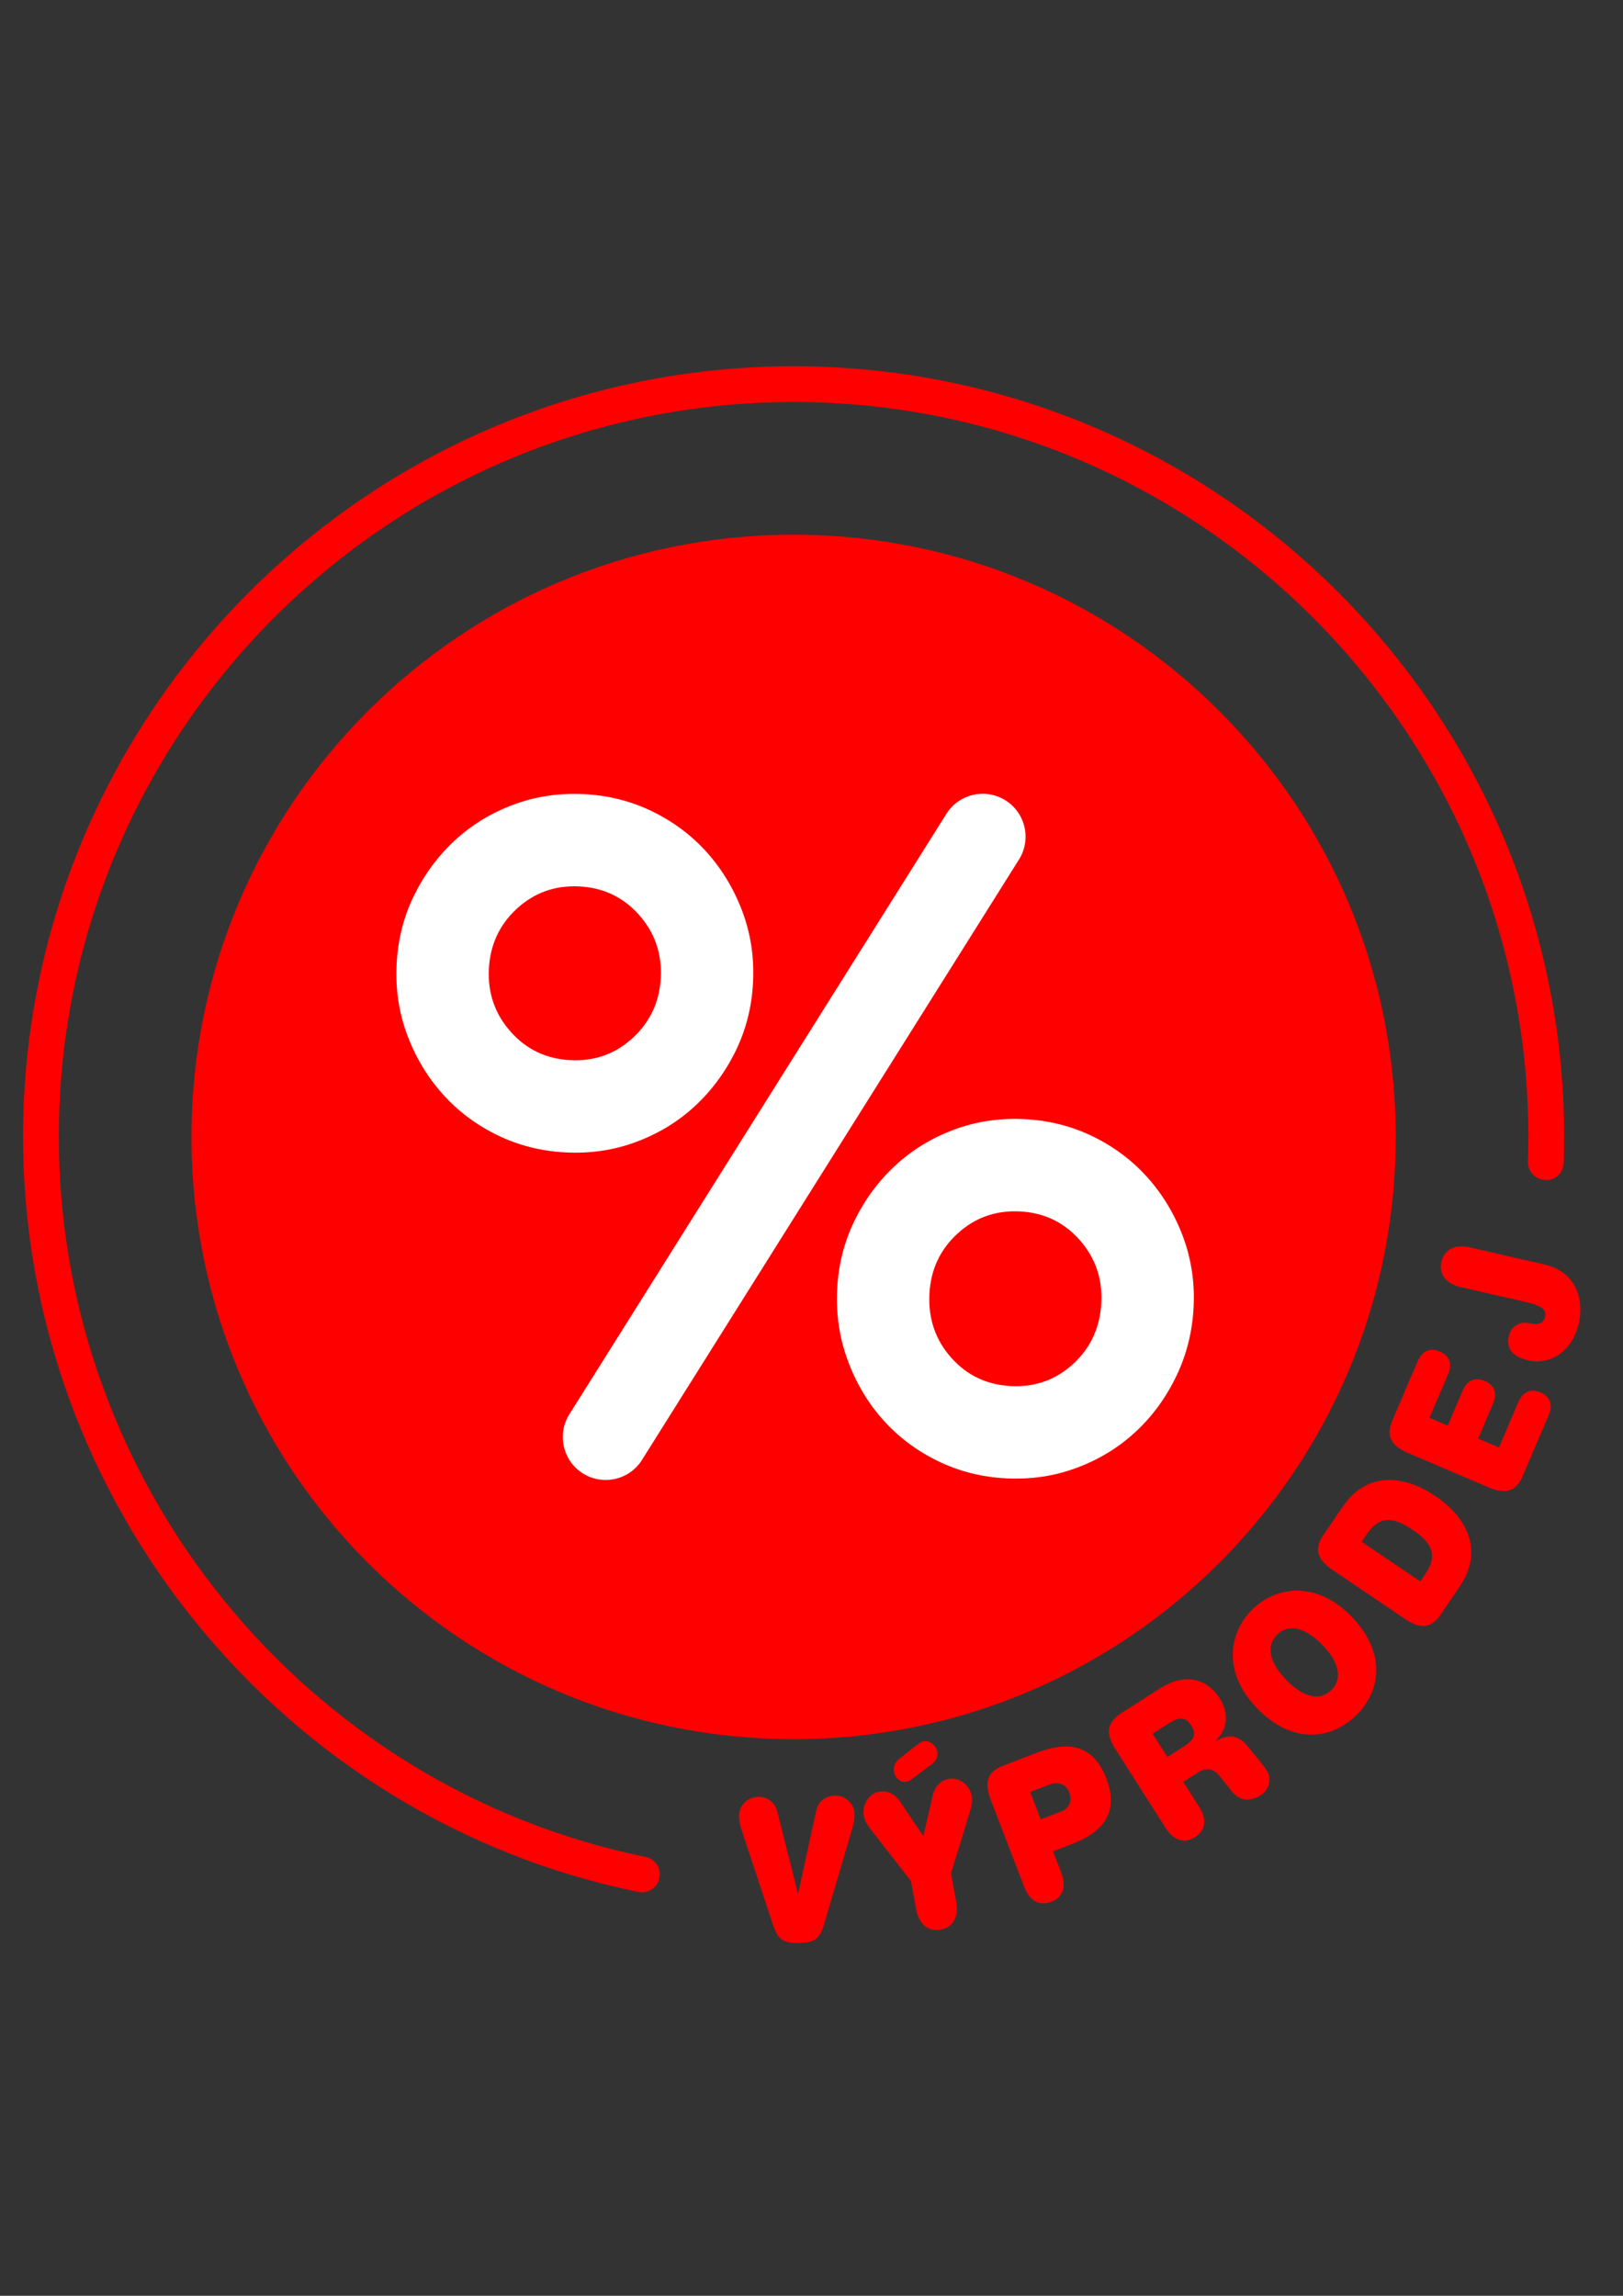
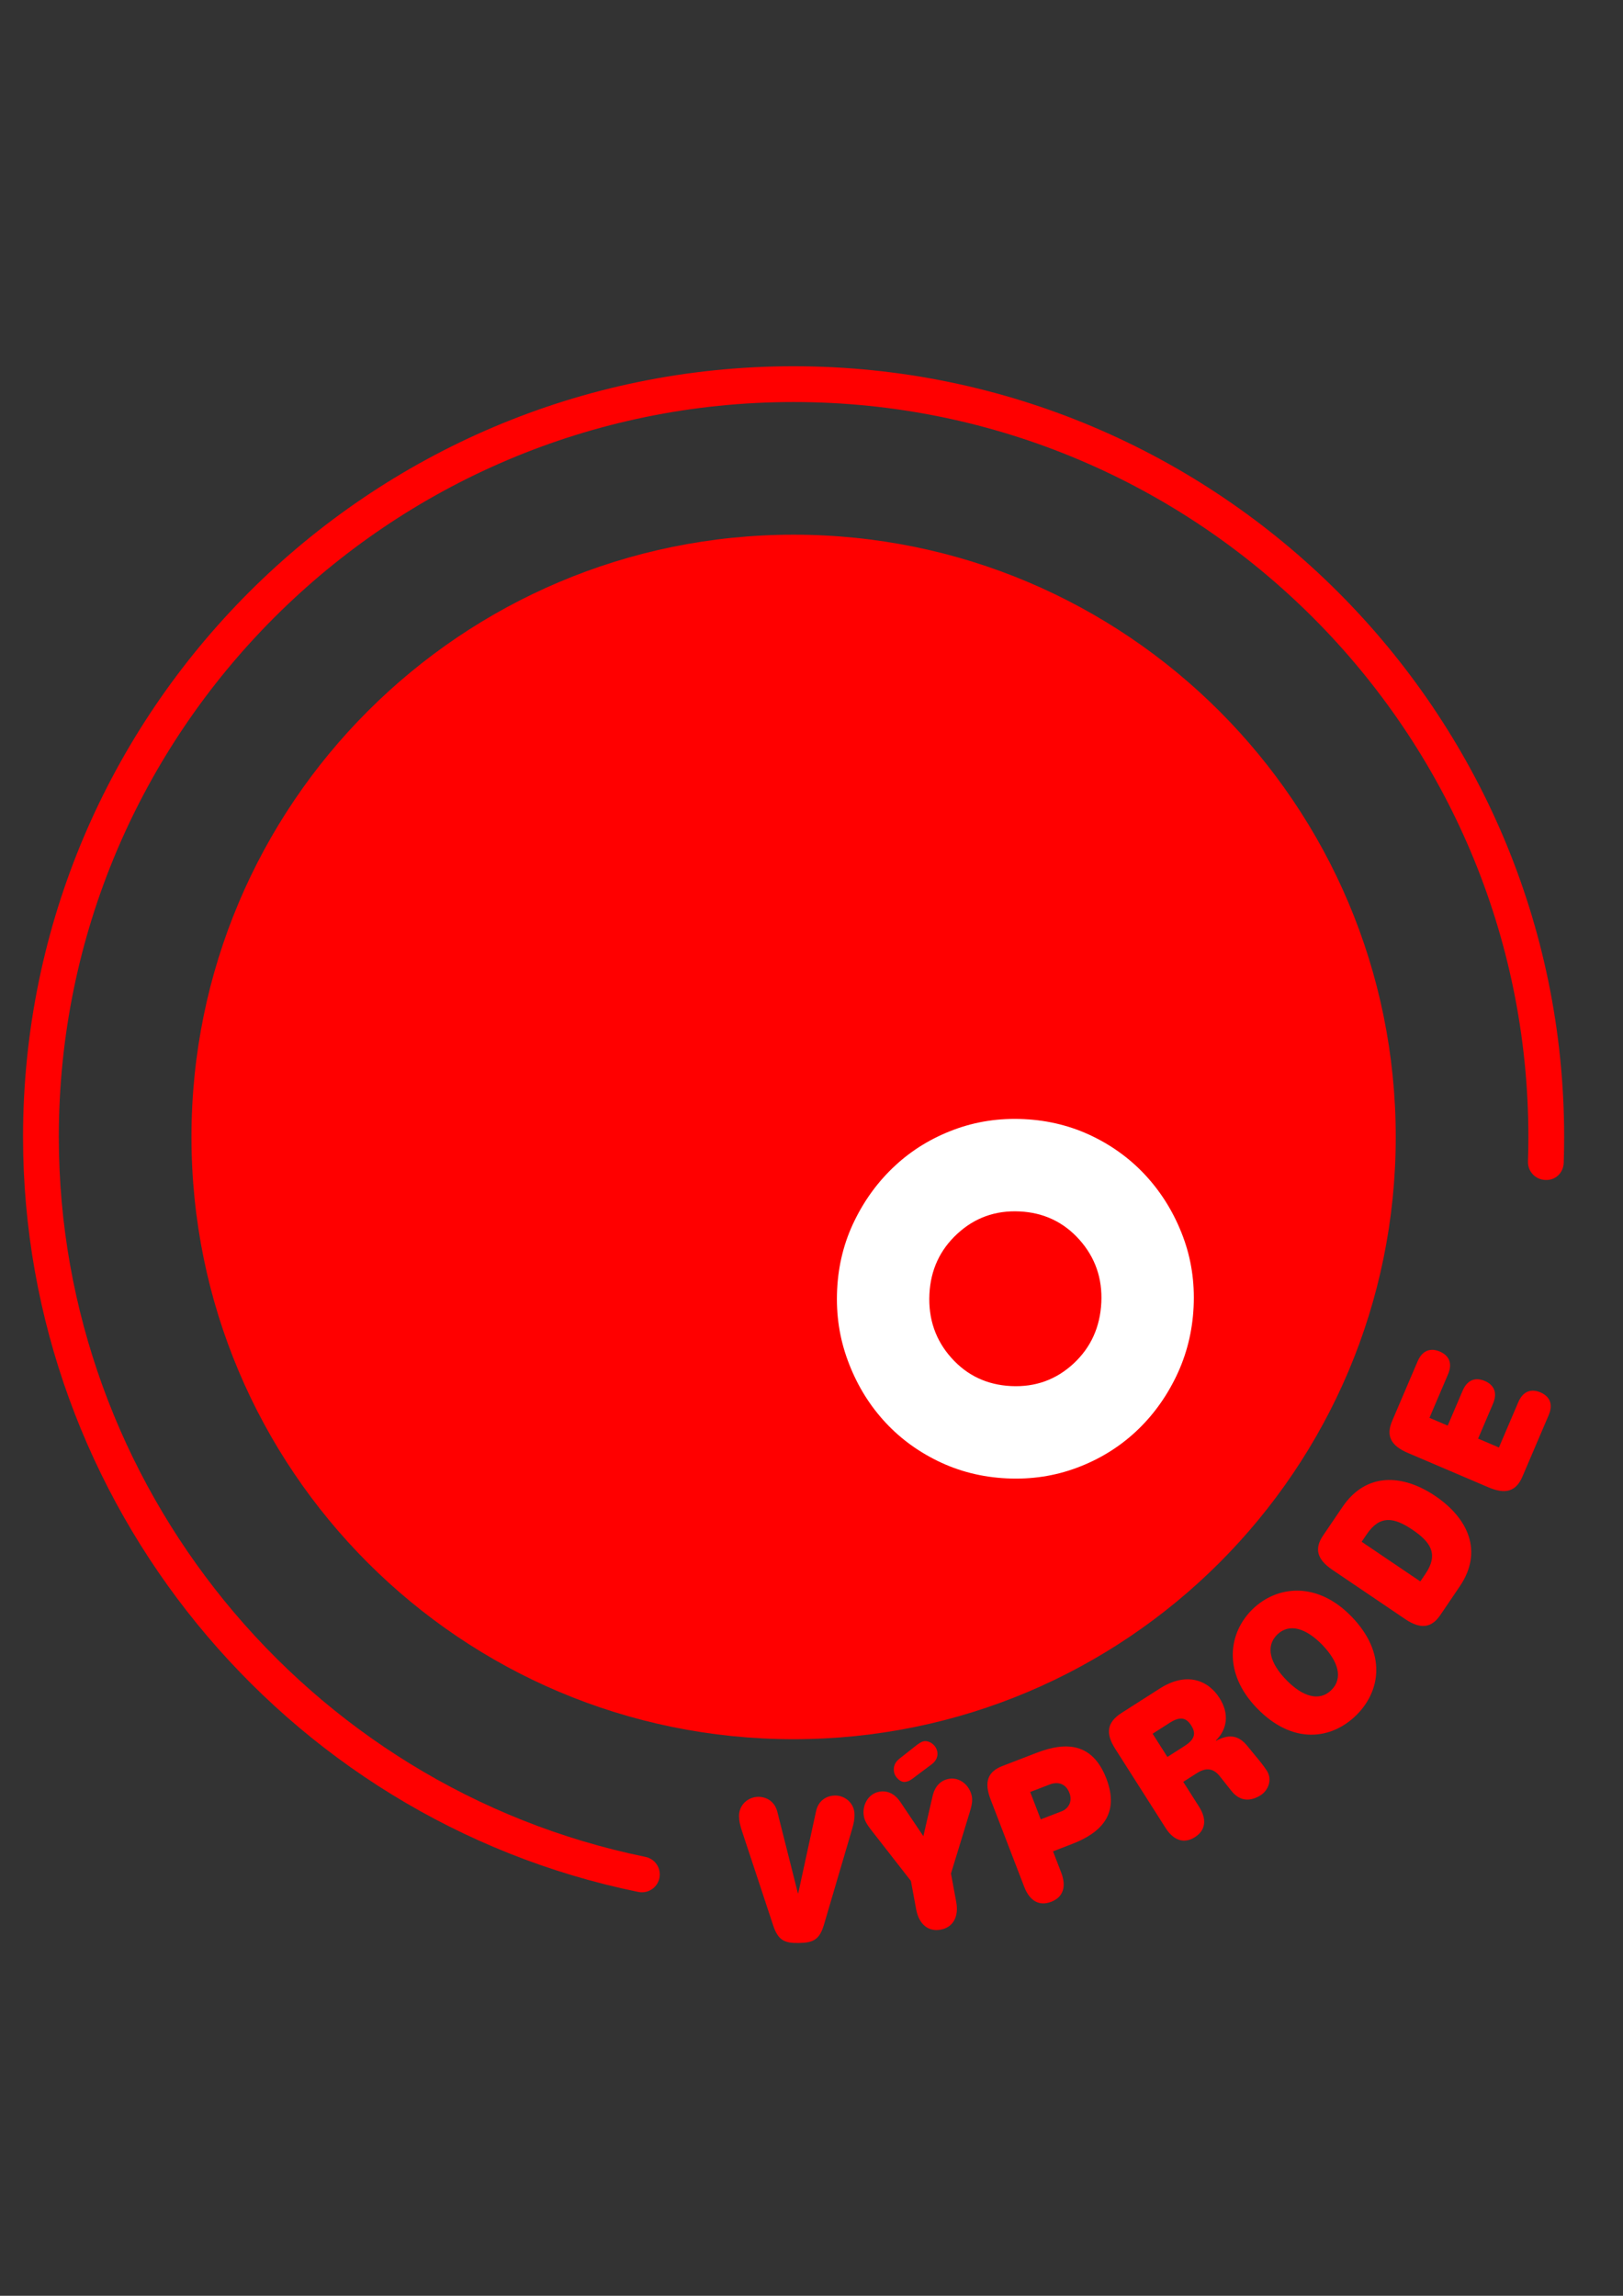
<svg xmlns="http://www.w3.org/2000/svg" version="1.1" id="Vrstva_1" x="0px" y="0px" width="595.279px" height="841.891px" viewBox="0 0 595.279 841.891" enable-background="new 0 0 595.279 841.891" xml:space="preserve">
  <rect x="0" y="0" width="595.279" height="841.891" fill="#333333" stroke="none" />
  <g>
    <g>
      <path fill="#FF0000" d="M299.294,664.261c0.903-4.278,4.189-5.777,6.919-5.822c3.702-0.064,7.129,2.767,7.2,6.88    c0.026,1.808-0.212,3.037-0.884,5.426l-10.276,34.9c-1.651,5.733-4.041,6.784-9.243,6.867c-5.189,0.091-7.611-0.878-9.462-6.553    l-11.423-34.528c-0.755-2.364-1.037-3.588-1.069-5.395c-0.07-4.112,3.261-7.06,6.963-7.117c2.729-0.051,6.067,1.338,7.111,5.58    l7.515,29.756h0.134L299.294,664.261z" />
      <path fill="#FF0000" d="M342.074,658.554c0.858-3.606,2.984-5.688,5.919-6.232c4.023-0.744,7.707,2.39,8.456,6.438    c0.314,1.704-0.039,3.383-0.82,5.944l-6.835,22.332l1.929,10.43c1.012,5.465-1.186,9.32-5.722,10.159    c-4.529,0.84-7.962-1.979-8.968-7.443l-1.929-10.429l-14.362-18.405c-1.646-2.12-2.576-3.562-2.889-5.266    c-0.75-4.049,1.569-8.289,5.593-9.033c2.939-0.544,5.668,0.634,7.75,3.703l8.471,12.595L342.074,658.554z M335.566,640.456    c1.55-1.242,2.447-1.773,3.273-1.928c1.724-0.32,4.427,1.09,4.939,3.856c0.051,0.282,0.551,2.614-1.999,4.555l-5.855,4.382    c-1.908,1.453-2.37,1.838-3.843,2.106c-1.845,0.342-3.845-1.855-4.126-3.419c-0.135-0.712-0.628-3.037,1.903-5.049    L335.566,640.456z" />
      <path fill="#FF0000" d="M363.33,659.874c-2.492-6.471-1.013-10.212,4.381-12.287l12.595-4.851    c10.659-4.105,20.41-3.683,25.471,9.45c5.021,13.068-1.935,19.929-12.589,24.028l-6.963,2.685l3.005,7.815    c1.992,5.184,0.686,9.013-3.671,10.692c-4.355,1.685-7.893-0.283-9.892-5.472L363.33,659.874z M389.403,664.218    c2.307-0.886,4.1-3.435,2.832-6.741c-1.243-3.228-3.973-4.35-7.36-3.042l-7.028,2.704l3.87,10.038L389.403,664.218z" />
      <path fill="#FF0000" d="M409.057,641.341c-3.722-5.843-3.011-9.801,2.408-13.261l13.965-8.911    c9.635-6.143,17.604-3.184,21.858,3.511c3.645,5.721,2.883,11.423-1.326,15.566l0.077,0.121c4.189-2.248,7.898-2.472,11.384,1.808    l2.768,3.369c1.588,1.896,3.292,3.973,4.458,5.799c2.126,3.344,0.448,7.238-2.229,8.956c-3.671,2.336-7.598,2.452-10.787-1.59    l-4.287-5.4c-2.632-3.287-5.477-2.922-8.436-1.039l-4.928,3.146l5.773,9.07c2.984,4.684,2.459,8.7-1.487,11.212    c-3.939,2.517-7.79,1.3-10.774-3.389L409.057,641.341z M434.47,640.271c3.67-2.339,4.337-4.562,2.434-7.54    c-1.896-2.984-4.189-3.317-7.86-0.979l-6.291,4.017l5.421,8.521L434.47,640.271z" />
      <path fill="#FF0000" d="M459.422,590.098c8.891-8.642,23.6-10.357,36.258,2.686c13.12,13.504,10.615,27.604,1.634,36.335    c-8.988,8.73-23.146,10.833-36.26-2.678C448.389,613.397,450.535,598.739,459.422,590.098z M468.466,599.413    c-4.465,4.343-2.588,10.57,3.294,16.623c5.881,6.055,12.043,8.11,16.508,3.767c4.465-4.343,2.589-10.563-3.286-16.617    C479.101,597.133,472.939,595.068,468.466,599.413z" />
      <path fill="#FF0000" d="M488.698,575.678c-5.74-3.882-6.663-7.795-3.422-12.582l7.111-10.48    c8.706-12.85,22.126-12.074,34.081-3.99c11.953,8.091,17.655,20.256,8.942,33.106l-7.104,10.481    c-3.242,4.784-7.22,5.38-12.958,1.498L488.698,575.678z M522.796,577.19c4.851-7.149,2.109-11.59-4.707-16.202    c-6.817-4.605-11.955-5.502-16.804,1.646l-1.864,2.743l21.519,14.554L522.796,577.19z" />
      <path fill="#FF0000" d="M516.359,532.796c-6.374-2.717-8.021-6.388-5.753-11.711l9.34-21.871c1.769-4.118,4.818-5.009,8.136-3.593    c3.318,1.415,4.779,4.234,3.018,8.354l-6.81,15.957l6.701,2.856l5.458-12.787c1.761-4.125,4.811-5.01,8.129-3.593    c3.319,1.414,4.785,4.228,3.018,8.354l-5.459,12.786l7.637,3.261l7.092-16.61c1.761-4.126,4.812-5.017,8.129-3.601    c3.318,1.415,4.779,4.234,3.023,8.354l-9.628,22.529c-2.273,5.317-6.066,6.67-12.434,3.947L516.359,532.796z" />
-       <path fill="#FF0000" d="M535.731,471.988c-5.42-1.238-8.097-4.785-7.072-9.281c1.025-4.501,4.972-6.531,10.391-5.288l27.437,6.284    c11.615,2.658,14.562,12.803,12.577,21.54c-2.327,10.205-10.27,15.515-18.713,13.581c-5.278-1.205-8.04-4.036-6.932-8.918    c0.725-3.17,3.49-5.598,7.86-4.599c3.376,0.774,4.983-0.456,5.432-2.422c0.525-2.28-0.793-3.984-6.7-5.336L535.731,471.988z" />
    </g>
    <path fill="#FF0000" d="M511.926,416.935c0,121.96-98.886,220.844-220.857,220.844c-121.973,0-220.844-98.884-220.844-220.844   c0-121.969,98.871-220.856,220.844-220.856C413.04,196.078,511.926,294.965,511.926,416.935z" />
    <path fill="#FF0000" d="M235.438,693.928c-0.436,0-0.877-0.038-1.325-0.134C103.357,667.035,8.451,550.599,8.451,416.919   c0-155.832,126.783-282.612,282.618-282.612c155.841,0,282.624,126.78,282.624,282.612c0,3.161-0.051,6.31-0.153,9.446   c-0.128,3.619-2.908,6.556-6.777,6.335c-3.625-0.121-6.457-3.155-6.342-6.777c0.103-2.989,0.153-5.99,0.153-9.004   c0-148.6-120.896-269.492-269.504-269.492c-148.603,0-269.498,120.893-269.498,269.492c0,127.479,90.492,238.509,215.181,264.024   c3.549,0.724,5.83,4.189,5.105,7.745C241.223,691.788,238.494,693.928,235.438,693.928z" />
    <g>
-       <path fill="#FFFFFF" d="M272.287,334.251c-3.05-8.13-7.361-15.317-12.929-21.576c-5.572-6.252-12.268-11.281-20.069-15.099    c-7.797-3.808-16.227-5.935-25.304-6.371c-9.072-0.436-17.669,0.871-25.799,3.917c-8.129,3.052-15.271,7.417-21.421,13.106    c-6.144,5.695-11.134,12.441-14.939,20.237c-3.812,7.803-5.932,16.236-6.368,25.304c-0.435,9.08,0.872,17.674,3.914,25.8    c3.044,8.133,7.361,15.324,12.935,21.575c5.573,6.256,12.268,11.288,20.064,15.103c7.796,3.812,16.232,5.932,25.304,6.368    c9.077,0.436,17.674-0.865,25.798-3.915c8.136-3.049,15.278-7.418,21.422-13.11c6.143-5.691,11.127-12.438,14.945-20.237    c3.805-7.799,5.932-16.226,6.367-25.307C276.642,350.981,275.329,342.384,272.287,334.251z M232.152,380.555    c-6.387,5.906-14.01,8.642-22.851,8.219c-8.847-0.426-16.169-3.882-21.953-10.371c-5.792-6.484-8.463-14.151-8.04-23.005    c0.429-8.844,3.824-16.22,10.205-22.126c6.38-5.897,13.997-8.638,22.851-8.212c8.84,0.423,16.169,3.882,21.953,10.365    c5.778,6.489,8.463,14.157,8.04,23C241.934,367.278,238.526,374.655,232.152,380.555z" />
      <path fill="#FFFFFF" d="M433.873,453.434c-3.05-8.126-7.36-15.317-12.94-21.572c-5.578-6.256-12.261-11.288-20.057-15.1    c-7.803-3.812-16.24-5.935-25.311-6.37c-9.071-0.437-17.668,0.867-25.792,3.917c-8.135,3.049-15.277,7.416-21.421,13.107    c-6.157,5.692-11.135,12.438-14.939,20.237c-3.825,7.796-5.938,16.233-6.374,25.301c-0.436,9.074,0.859,17.729,3.914,25.967    c3.037,8.245,7.342,15.491,12.922,21.742c5.566,6.253,12.26,11.288,20.069,15.099c7.797,3.812,16.221,5.938,25.298,6.375    c9.071,0.437,17.668-0.871,25.797-3.921c8.131-3.042,15.267-7.418,21.422-13.107c6.145-5.688,11.129-12.484,14.953-20.402    c3.812-7.905,5.938-16.399,6.373-25.471C438.224,470.162,436.917,461.562,433.873,453.434z M393.72,500.066    c-6.386,5.906-14.004,8.643-22.856,8.22c-8.847-0.43-16.169-3.882-21.948-10.372c-5.79-6.482-8.462-14.26-8.026-23.334    c0.429-8.844,3.818-16.221,10.212-22.124c6.373-5.899,13.991-8.641,22.837-8.215c8.854,0.422,16.17,3.882,21.967,10.365    c5.772,6.489,8.456,14.157,8.034,23C403.501,486.684,400.087,494.167,393.72,500.066z" />
-       <path fill="#FFFFFF" d="M221.384,542.706c-2.614-0.121-5.221-0.903-7.604-2.396c-7.349-4.619-9.571-14.33-4.946-21.69    L347.103,298.46c4.619-7.364,14.337-9.577,21.685-4.961c7.361,4.625,9.577,14.337,4.953,21.695L235.47,535.358    C232.35,540.342,226.874,542.969,221.384,542.706z" />
    </g>
  </g>
</svg>